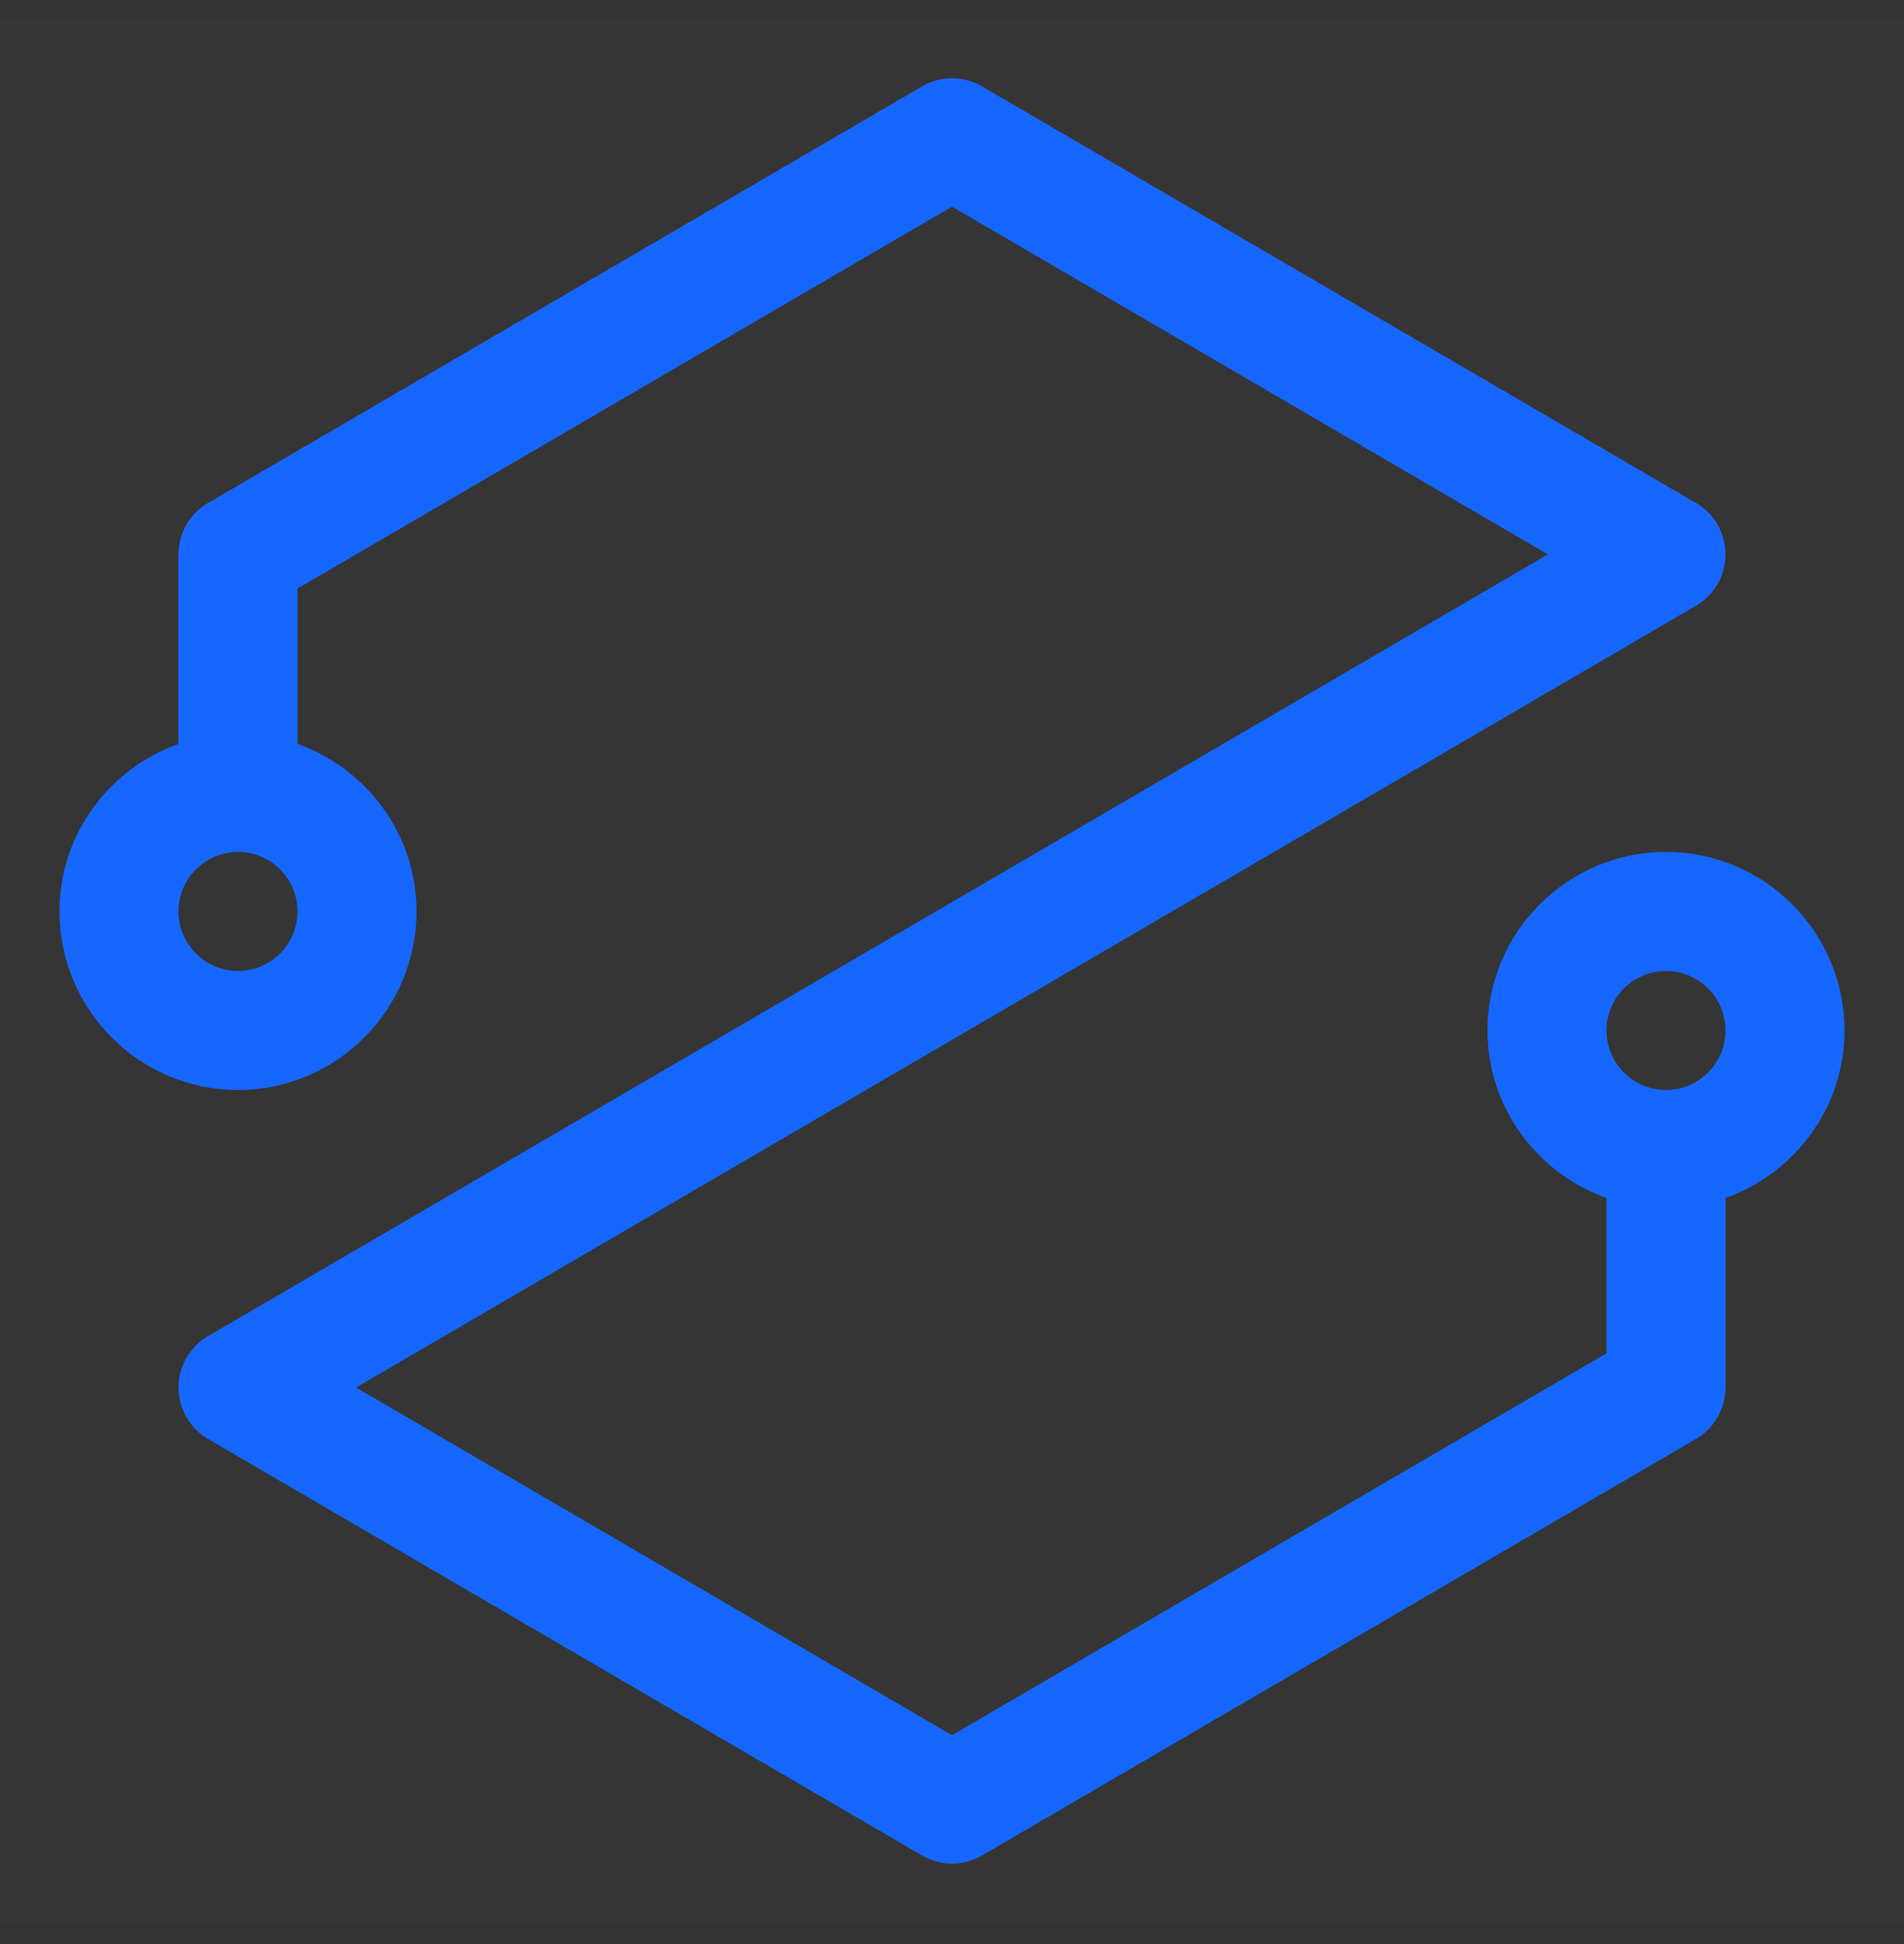
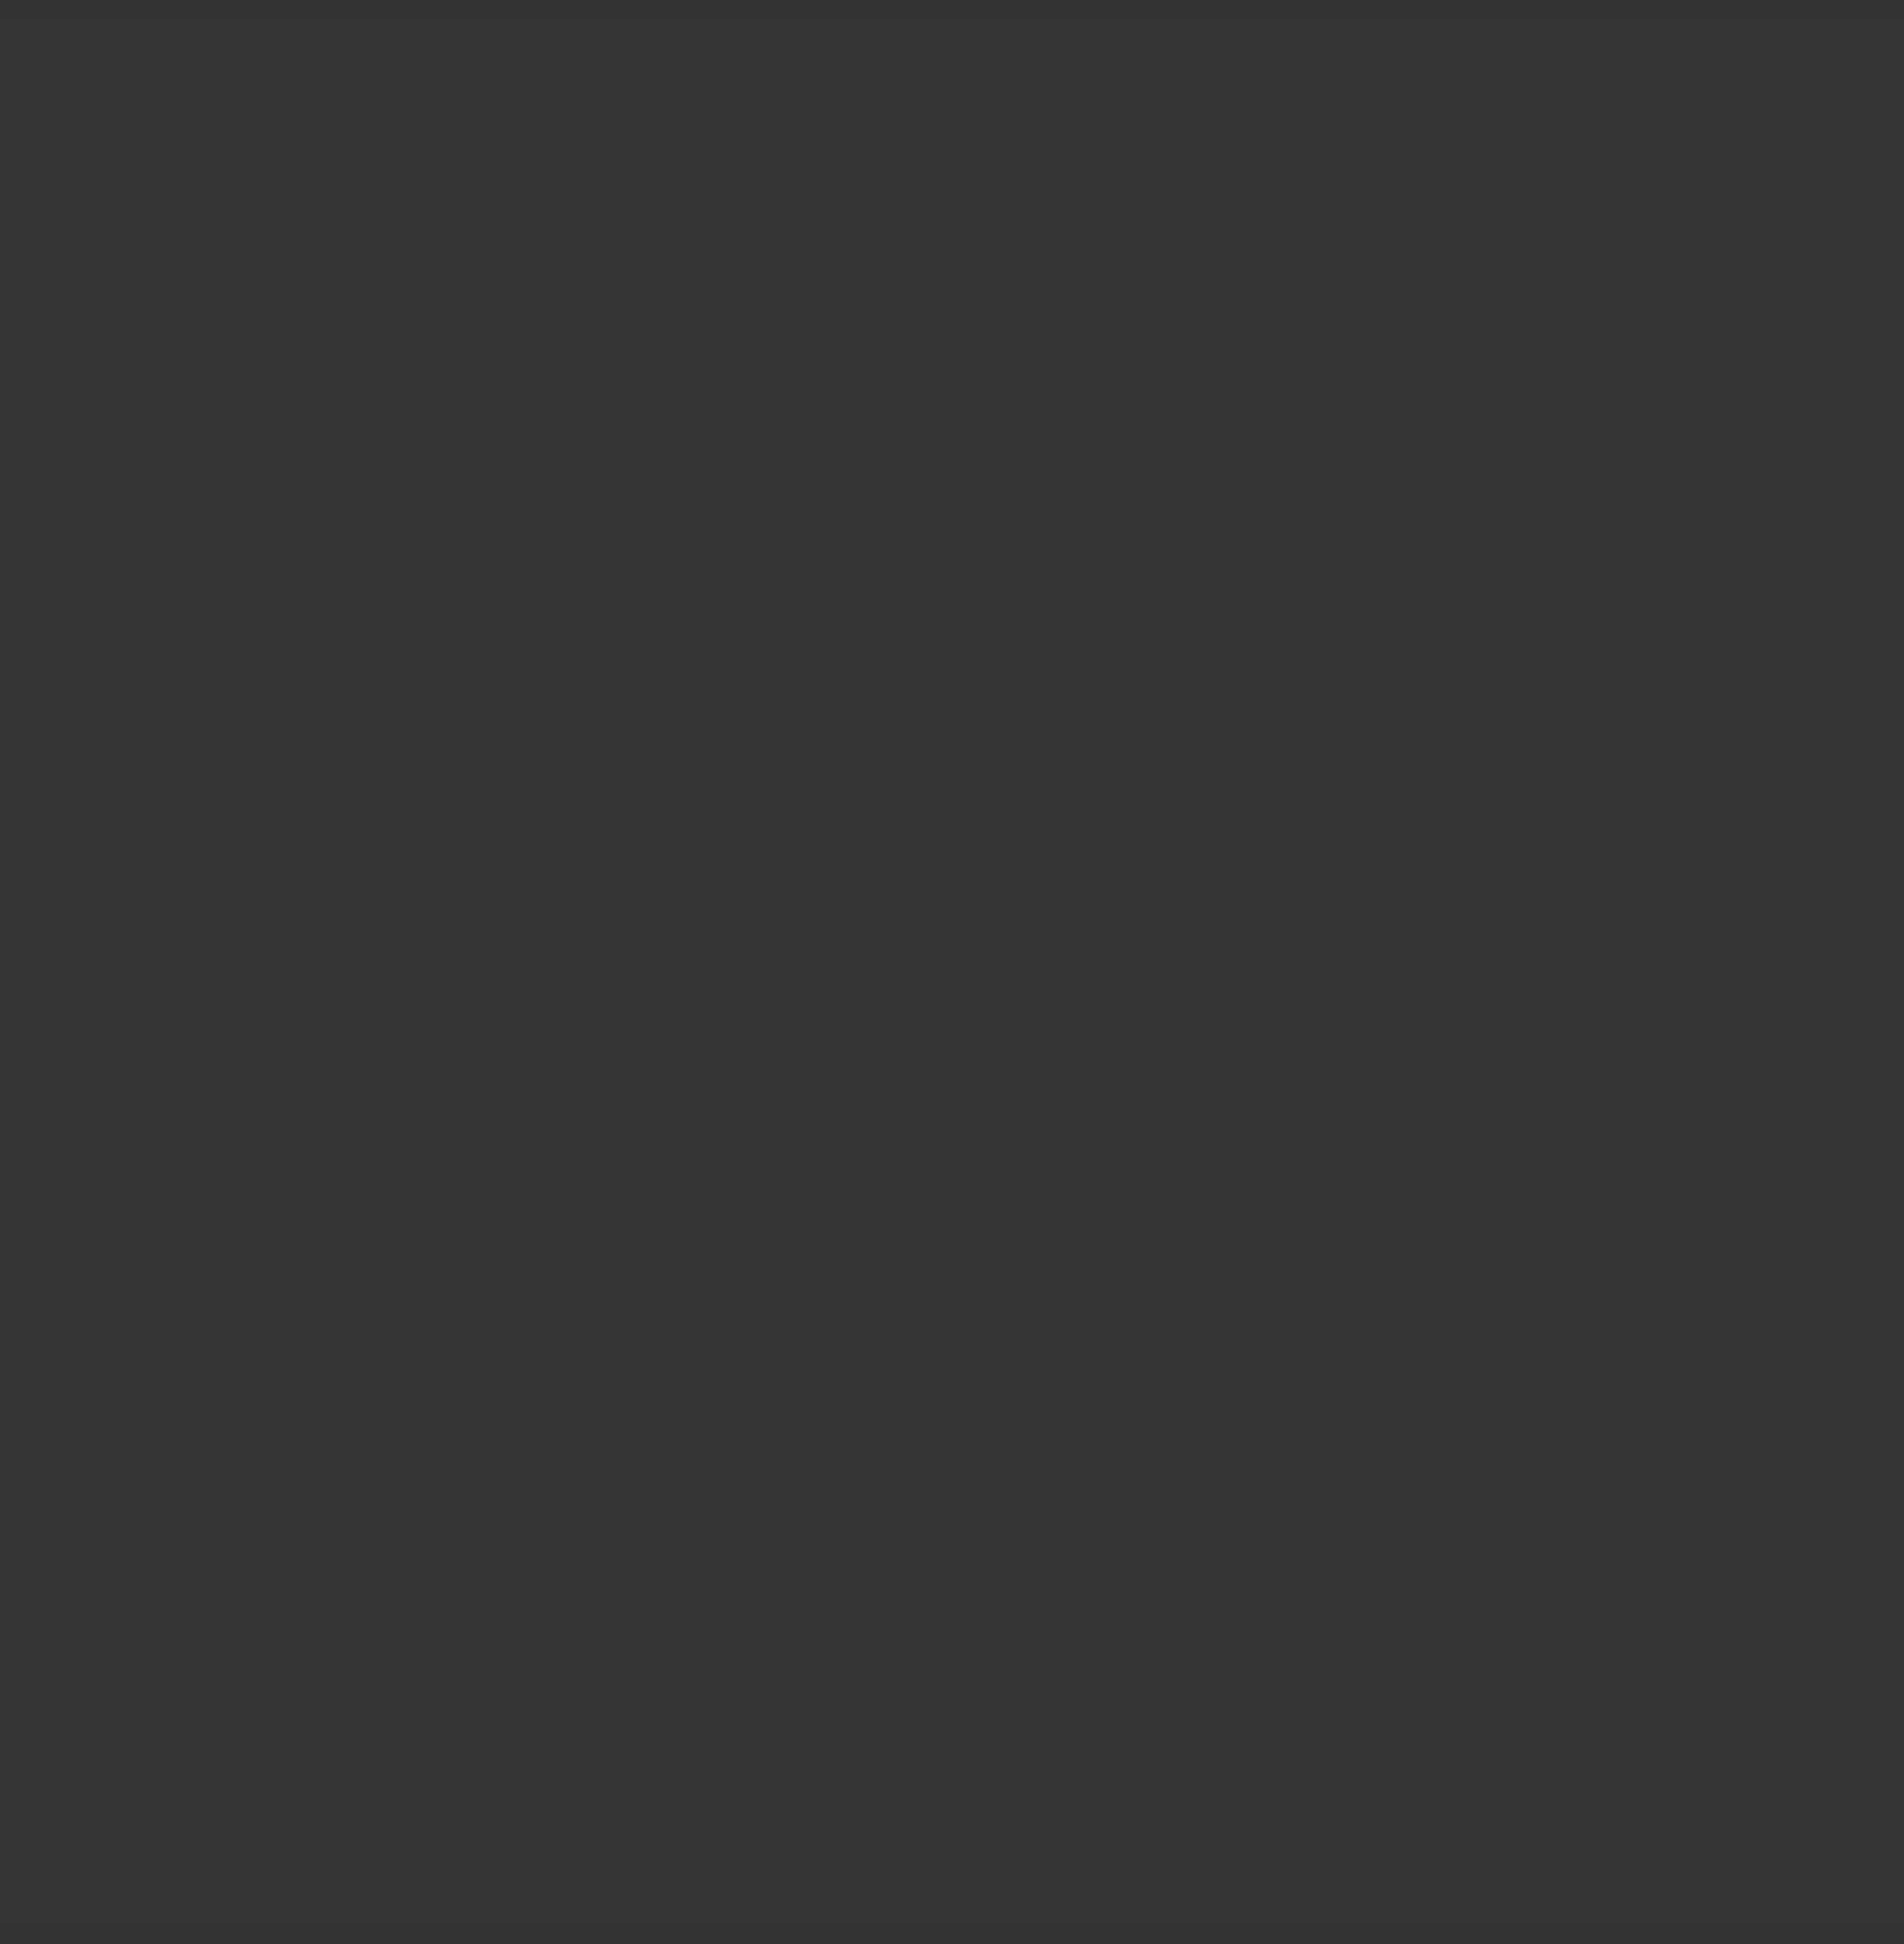
<svg xmlns="http://www.w3.org/2000/svg" width="48" height="49" viewBox="0 0 48 49" fill="none">
  <rect x="0" y="0" width="48" height="49" fill="#333333" stroke="none" />
  <rect width="48" height="48" transform="translate(0 0.473)" fill="white" fill-opacity="0.01" style="mix-blend-mode:multiply" />
-   <path d="M46.5 25.973C46.5 23.491 44.481 21.473 42 21.473C39.519 21.473 37.5 23.491 37.5 25.973C37.5 27.925 38.758 29.575 40.5 30.196V34.111L24 43.736L8.977 34.973L42.756 15.268C43.217 15 43.5 14.506 43.5 13.973C43.5 13.439 43.217 12.946 42.756 12.677L24.756 2.177C24.522 2.041 24.261 1.973 24 1.973C23.739 1.973 23.478 2.041 23.244 2.177L5.244 12.677C4.784 12.946 4.5 13.439 4.5 13.973V18.75C2.758 19.371 1.5 21.02 1.5 22.973C1.5 25.454 3.519 27.473 6 27.473C8.481 27.473 10.5 25.454 10.5 22.973C10.5 21.02 9.242 19.371 7.5 18.749V14.834L24 5.209L39.023 13.973L5.244 33.677C4.784 33.946 4.5 34.439 4.5 34.973C4.5 35.506 4.784 36 5.244 36.268L23.244 46.768C23.478 46.905 23.739 46.973 24 46.973C24.261 46.973 24.522 46.905 24.756 46.768L42.756 36.268C43.217 36 43.5 35.506 43.5 34.973V30.197C45.242 29.575 46.5 27.925 46.5 25.973ZM6 24.473C5.173 24.473 4.5 23.8 4.5 22.973C4.5 22.146 5.173 21.473 6 21.473C6.827 21.473 7.5 22.146 7.5 22.973C7.5 23.8 6.827 24.473 6 24.473ZM42 27.473C41.173 27.473 40.5 26.8 40.5 25.973C40.5 25.146 41.173 24.473 42 24.473C42.827 24.473 43.5 25.146 43.5 25.973C43.5 26.8 42.827 27.473 42 27.473Z" fill="#1667FF" />
</svg>